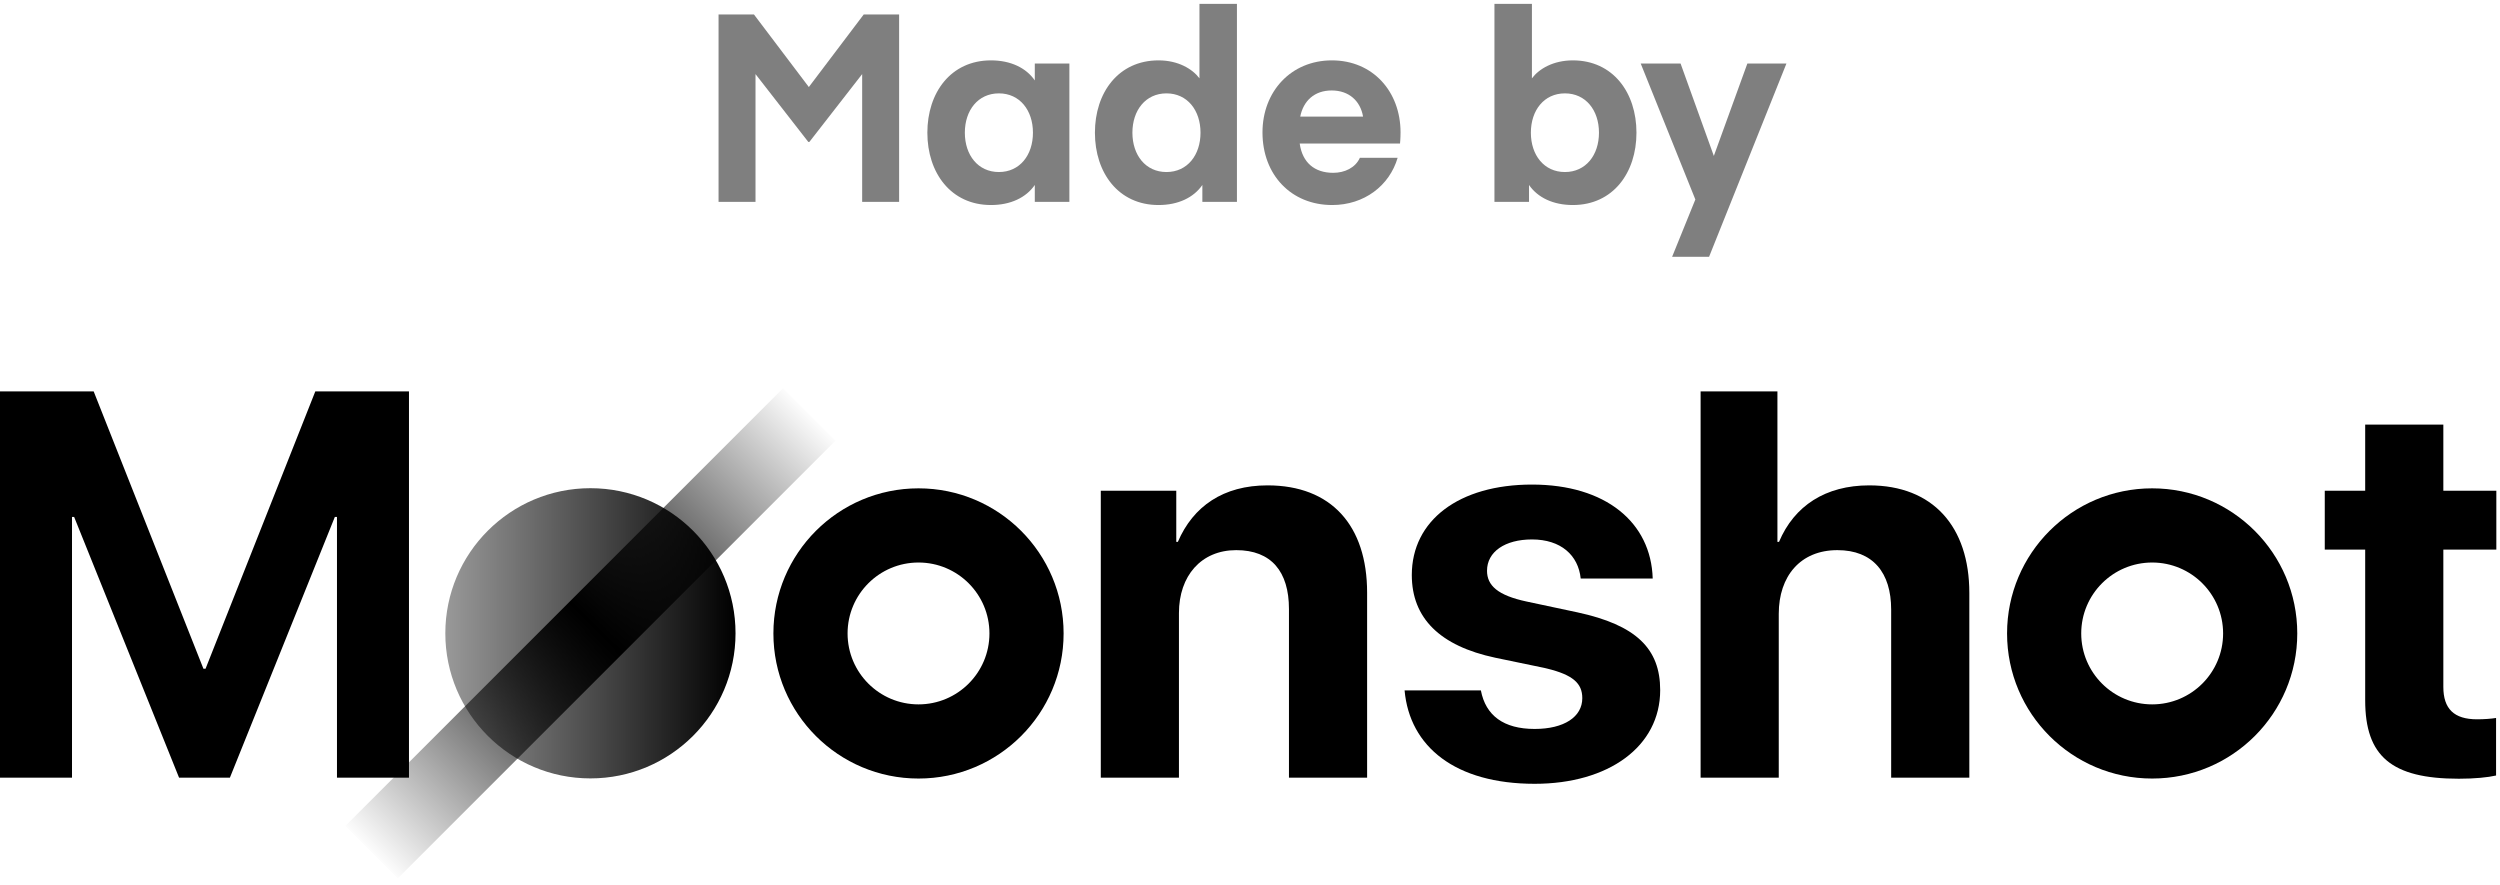
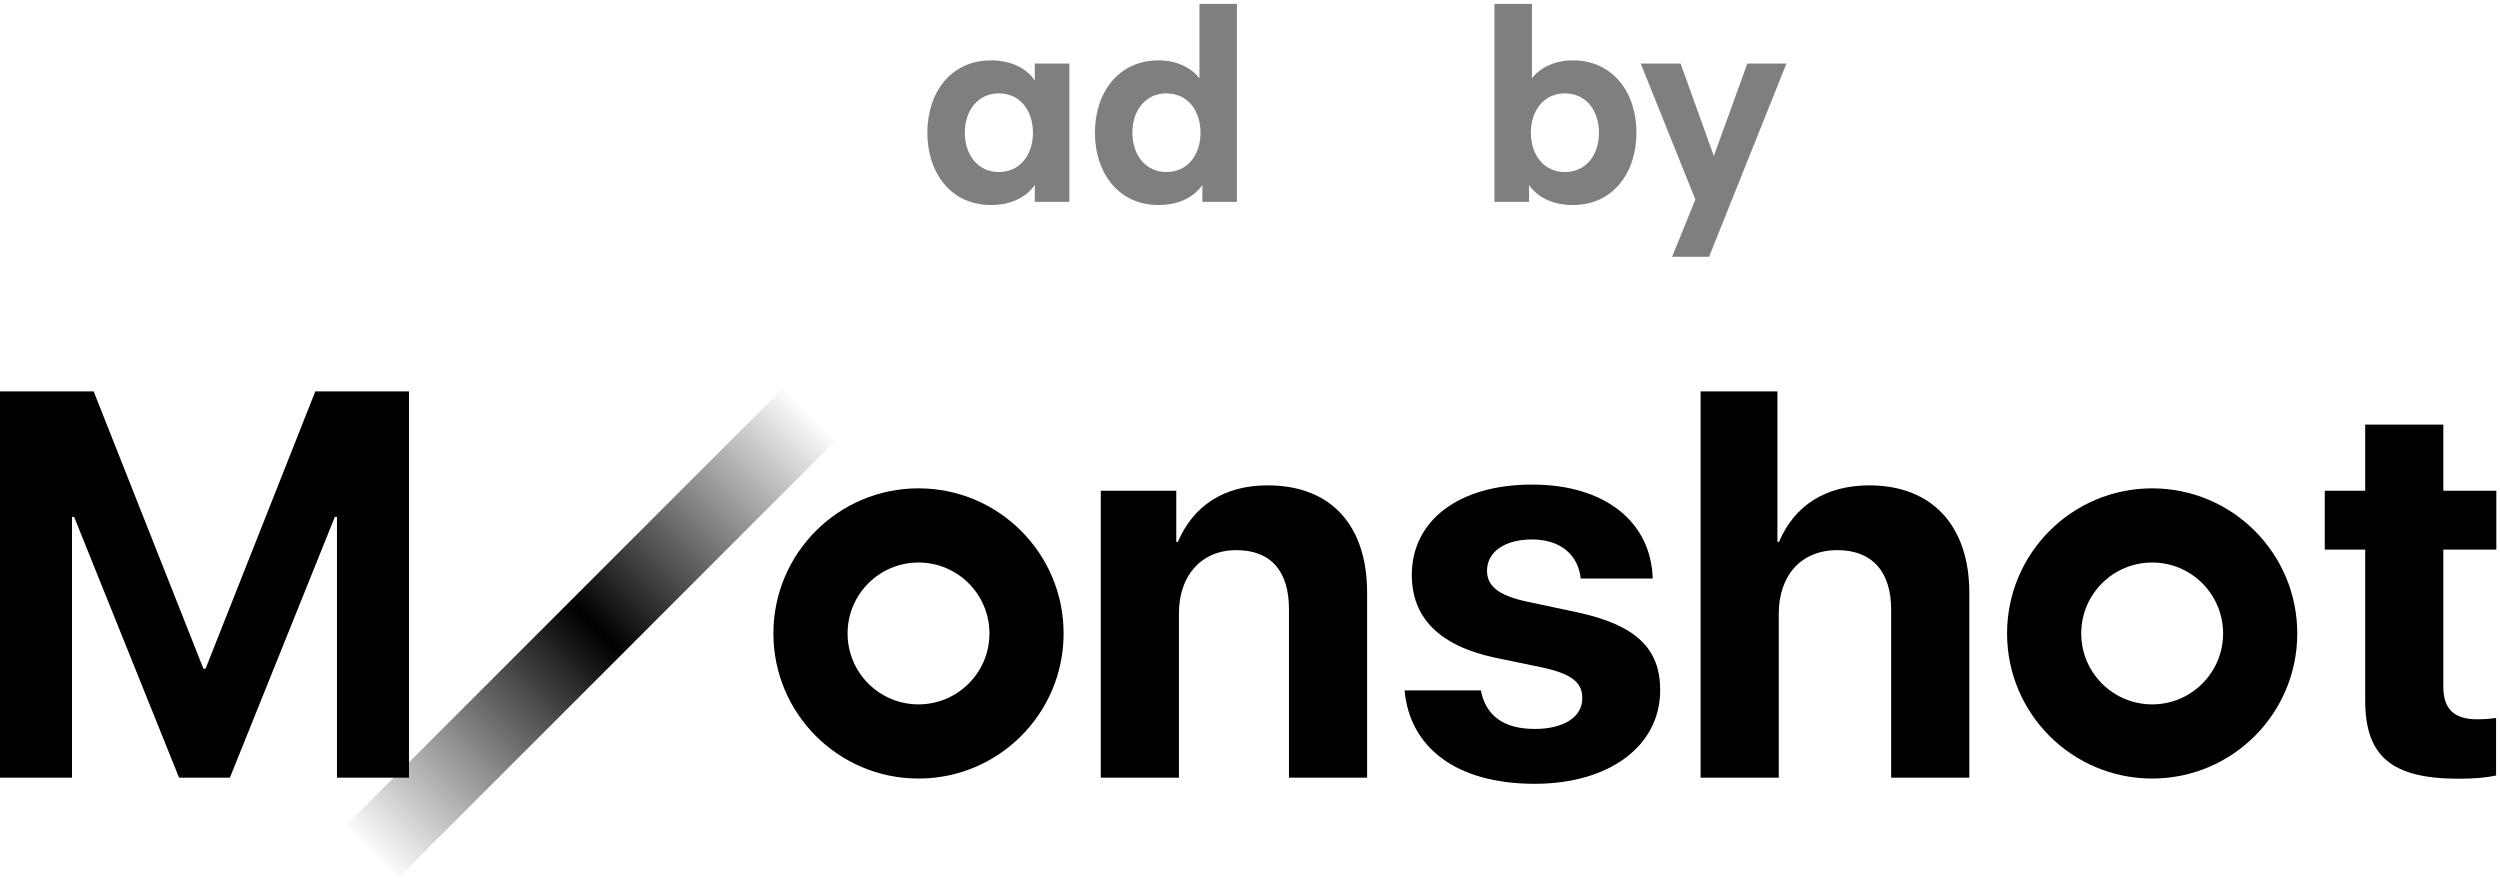
<svg xmlns="http://www.w3.org/2000/svg" width="161" height="57" viewBox="0 0 161 57" fill="none">
  <path d="M26.338 50.08V25.207H20.305L13.238 43.065H13.1L6.033 25.207H0V50.08H4.637V33.292H4.775L11.531 50.08H14.806L21.563 33.292H21.701V50.08H26.338Z" fill="black" />
  <path d="M70.891 50.08H75.924V39.48C75.924 37.084 77.355 35.429 79.613 35.429C81.871 35.429 83.009 36.808 83.009 39.221V50.08H88.042V38.17C88.042 33.843 85.732 31.258 81.63 31.258C78.785 31.258 76.838 32.602 75.855 34.895H75.752V31.602H70.891V50.08Z" fill="black" />
  <path d="M90.92 37.032C90.92 39.807 92.73 41.6 96.298 42.358L99.453 43.013L99.624 43.054C101.303 43.463 101.9 44.01 101.9 44.961C101.9 46.168 100.728 46.944 98.832 46.944C96.833 46.944 95.678 46.082 95.368 44.461H90.455C90.782 48.098 93.73 50.477 98.832 50.477C103.589 50.477 106.916 48.081 106.916 44.444C106.916 41.765 105.362 40.252 101.584 39.435L98.315 38.739C96.453 38.342 95.764 37.705 95.764 36.757C95.764 35.533 96.919 34.74 98.66 34.74C100.521 34.74 101.642 35.757 101.797 37.256H106.434C106.33 33.637 103.4 31.206 98.66 31.206C93.954 31.206 90.92 33.516 90.92 37.032Z" fill="black" />
  <path d="M109.519 50.08H114.552V39.531C114.552 37.101 115.948 35.429 118.327 35.429C120.619 35.429 121.791 36.877 121.791 39.256V50.08H126.825V38.187C126.825 33.912 124.48 31.258 120.378 31.258C117.568 31.258 115.552 32.568 114.569 34.895H114.466V25.207H109.519V50.08Z" fill="black" />
  <path fill-rule="evenodd" clip-rule="evenodd" d="M68.496 40.794C68.496 45.955 64.312 50.138 59.152 50.138C53.991 50.138 49.807 45.955 49.807 40.794C49.807 35.633 53.991 31.449 59.152 31.449C64.312 31.449 68.496 35.633 68.496 40.794ZM54.584 40.794C54.584 43.317 56.629 45.362 59.152 45.362C61.675 45.362 63.72 43.317 63.72 40.794C63.72 38.271 61.675 36.226 59.152 36.226C56.629 36.226 54.584 38.271 54.584 40.794Z" fill="black" />
  <path fill-rule="evenodd" clip-rule="evenodd" d="M147.944 40.794C147.944 45.955 143.76 50.138 138.599 50.138C133.439 50.138 129.255 45.955 129.255 40.794C129.255 35.633 133.439 31.449 138.599 31.449C143.76 31.449 147.944 35.633 147.944 40.794ZM134.031 40.794C134.031 43.317 136.077 45.362 138.6 45.362C141.123 45.362 143.168 43.317 143.168 40.794C143.168 38.271 141.123 36.226 138.6 36.226C136.077 36.226 134.031 38.271 134.031 40.794Z" fill="black" />
  <path d="M152.318 27.345H157.351V31.603H160.764V35.395H157.351V44.237C157.351 45.651 158.041 46.323 159.523 46.323C159.971 46.323 160.437 46.289 160.747 46.237V49.943C160.23 50.063 159.368 50.15 158.351 50.15C154.007 50.15 152.318 48.702 152.318 45.099V35.395H149.715V31.603H152.318V27.345Z" fill="black" />
-   <path fill-rule="evenodd" clip-rule="evenodd" d="M38.023 50.129C43.184 50.129 47.368 45.945 47.368 40.785C47.368 35.624 43.184 31.44 38.023 31.44C32.863 31.44 28.679 35.624 28.679 40.785C28.679 45.945 32.863 50.129 38.023 50.129Z" fill="url(#paint0_linear)" />
  <rect width="39.87" height="4.776" transform="matrix(-0.707 0.707 0.707 0.707 50.431 25)" fill="url(#paint1_linear)" />
-   <path d="M48.553 0.93H46.275V13H48.655V4.772L52.055 9.141H52.123L55.523 4.772V13H57.903V0.93H55.625L52.089 5.605L48.553 0.93Z" fill="black" fill-opacity="0.5" />
  <path d="M66.641 4.092V5.18C66.08 4.364 65.077 3.888 63.819 3.888C61.235 3.888 59.722 5.962 59.722 8.546C59.722 11.13 61.235 13.204 63.819 13.204C65.077 13.204 66.08 12.728 66.641 11.912V13H68.868V4.092H66.641ZM66.522 8.546C66.522 9.991 65.672 11.079 64.329 11.079C62.986 11.079 62.136 9.991 62.136 8.546C62.136 7.101 62.986 6.013 64.329 6.013C65.672 6.013 66.522 7.101 66.522 8.546Z" fill="black" fill-opacity="0.5" />
  <path d="M77.245 5.044C76.786 4.432 75.868 3.888 74.61 3.888C72.026 3.888 70.513 5.962 70.513 8.546C70.513 11.13 72.026 13.204 74.61 13.204C75.868 13.204 76.871 12.728 77.432 11.912V13H79.659V0.25H77.245V5.044ZM77.313 8.546C77.313 9.991 76.463 11.079 75.12 11.079C73.777 11.079 72.927 9.991 72.927 8.546C72.927 7.101 73.777 6.013 75.12 6.013C76.463 6.013 77.313 7.101 77.313 8.546Z" fill="black" fill-opacity="0.5" />
-   <path d="M90.161 9.243C90.161 9.243 90.195 8.92 90.195 8.529C90.195 5.894 88.41 3.888 85.775 3.888C83.14 3.888 81.304 5.894 81.304 8.529C81.304 11.266 83.157 13.204 85.792 13.204C87.849 13.204 89.481 11.963 90.008 10.161H87.577C87.288 10.807 86.591 11.13 85.86 11.13C84.653 11.13 83.871 10.467 83.701 9.243H90.161ZM85.758 5.826C86.88 5.826 87.611 6.506 87.781 7.509H83.735C83.939 6.489 84.653 5.826 85.758 5.826Z" fill="black" fill-opacity="0.5" />
  <path d="M98.656 5.044V0.25H96.242V13H98.469V11.912C99.03 12.728 100.033 13.204 101.291 13.204C103.875 13.204 105.388 11.13 105.388 8.546C105.388 5.962 103.875 3.888 101.291 3.888C100.033 3.888 99.115 4.432 98.656 5.044ZM98.588 8.546C98.588 7.101 99.438 6.013 100.781 6.013C102.124 6.013 102.974 7.101 102.974 8.546C102.974 9.991 102.124 11.079 100.781 11.079C99.438 11.079 98.588 9.991 98.588 8.546Z" fill="black" fill-opacity="0.5" />
  <path d="M107.685 16.536H110.065L115.046 4.092H112.53L110.371 10.042L108.229 4.092H105.662L109.181 12.847L107.685 16.536Z" fill="black" fill-opacity="0.5" />
  <defs>
    <linearGradient id="paint0_linear" x1="47.368" y1="31.44" x2="28.679" y2="31.44" gradientUnits="userSpaceOnUse">
      <stop />
      <stop offset="1" stop-opacity="0.4" />
    </linearGradient>
    <linearGradient id="paint1_linear" x1="39.87" y1="-1.56124e-06" x2="-7.12893e-06" y2="0" gradientUnits="userSpaceOnUse">
      <stop stop-opacity="0.01" />
      <stop offset="0.512" />
      <stop offset="1" stop-opacity="0.01" />
    </linearGradient>
  </defs>
</svg>